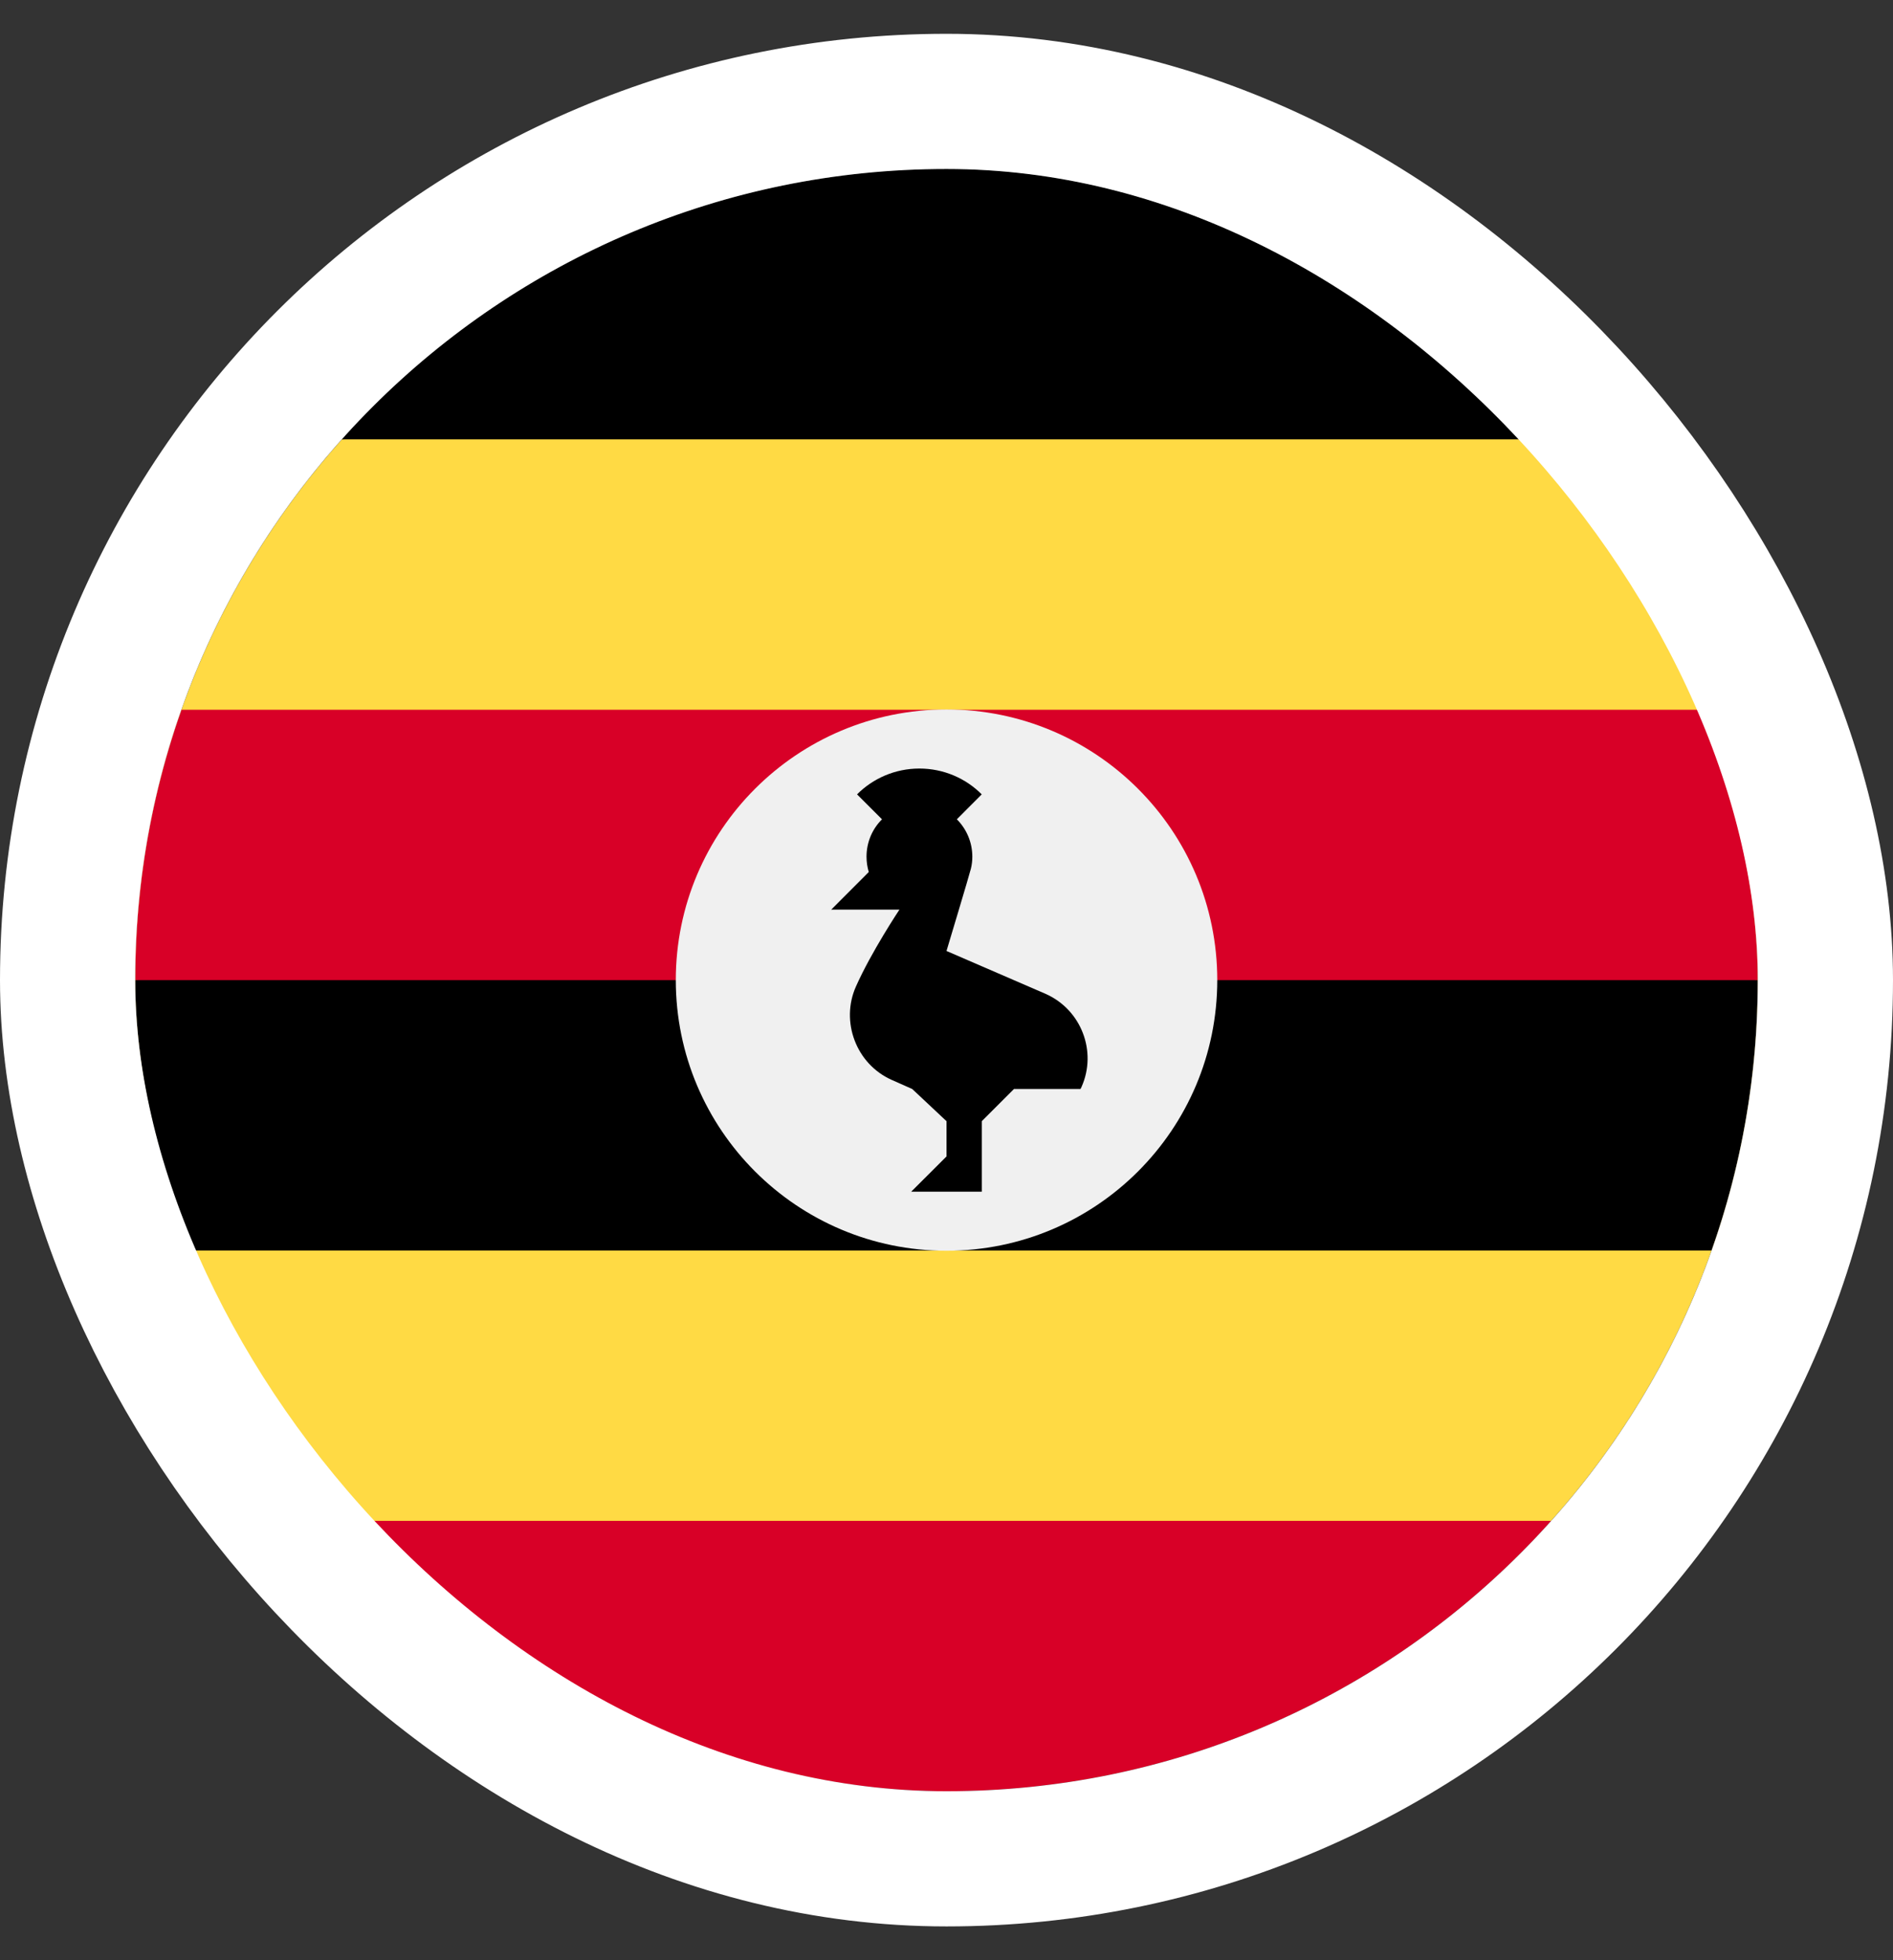
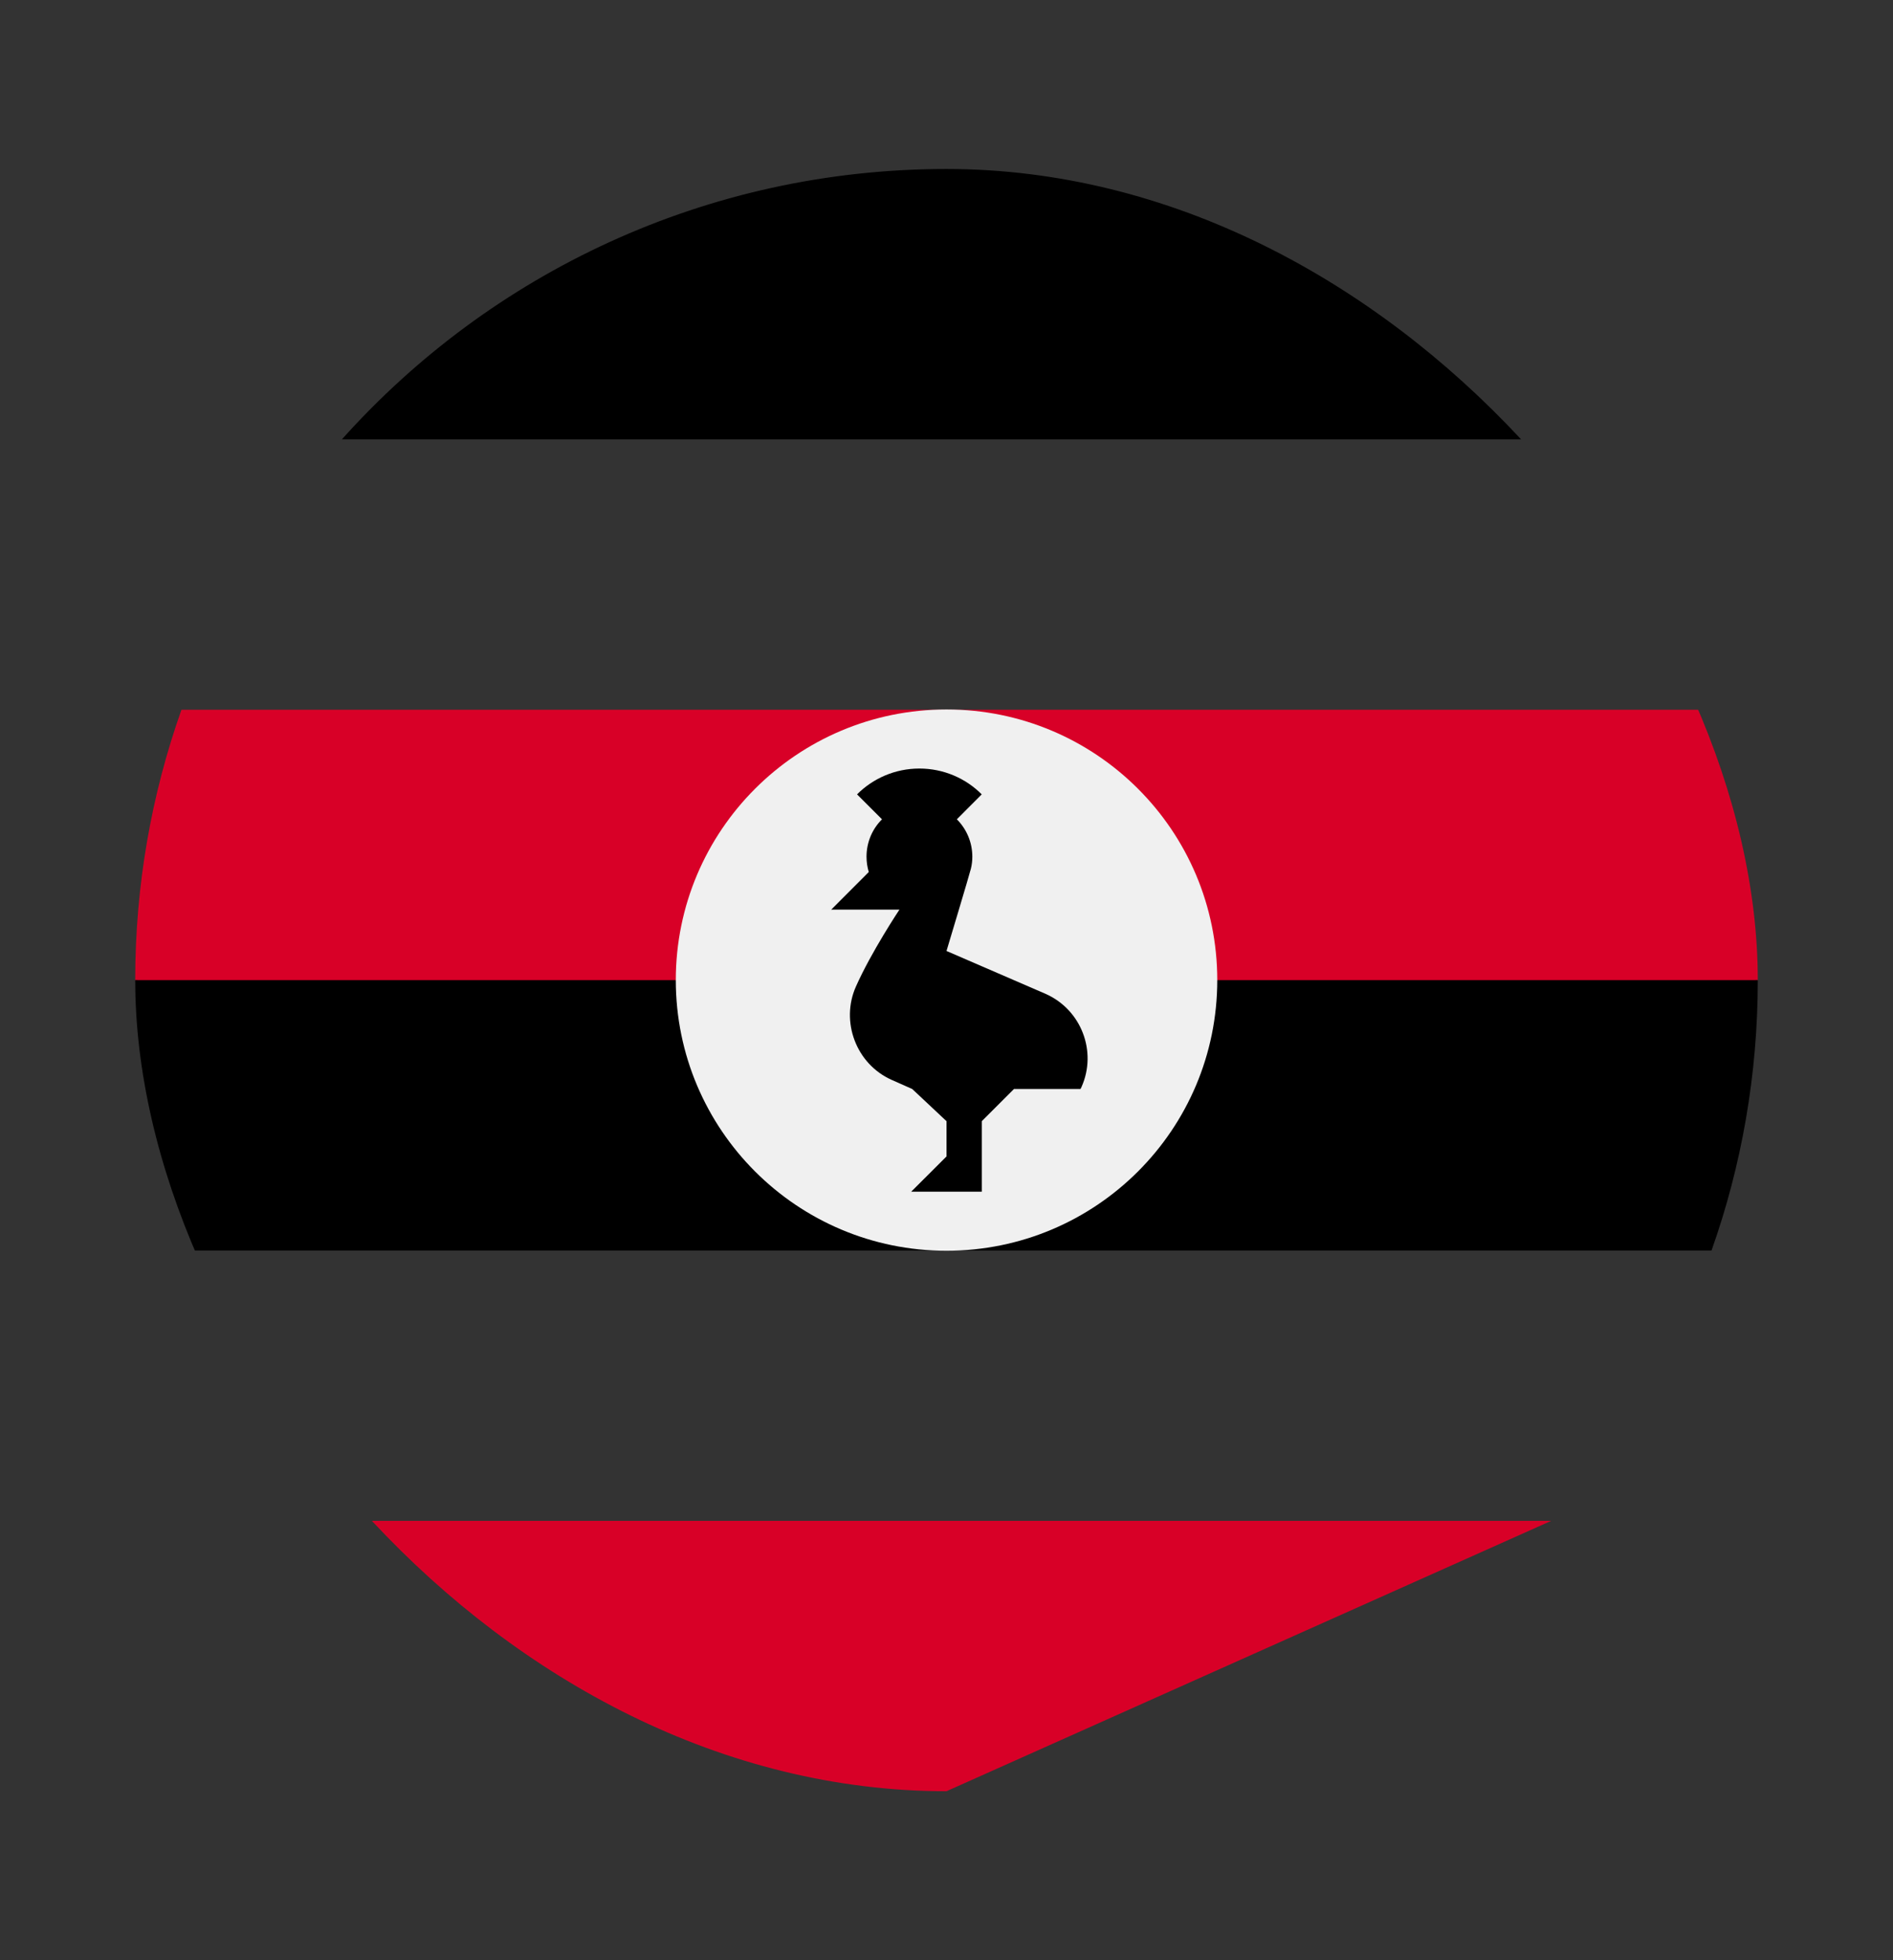
<svg xmlns="http://www.w3.org/2000/svg" width="28" height="29" viewBox="0 0 28 29" fill="none">
  <rect x="0" y="0" width="28" height="29" fill="#333333" stroke="none" />
  <g clip-path="url(#clip0_1615_6455)">
-     <path d="M22.943 22.5C24.844 20.377 26 17.574 26 14.5C26 11.426 24.844 8.623 22.943 6.5L14 5.63L5.057 6.5C3.156 8.623 2 11.426 2 14.5C2 17.574 3.156 20.377 5.057 22.5L14 23.37L22.943 22.5Z" fill="#FFDA44" />
    <path d="M5.057 6.5H22.943C20.746 4.045 17.554 2.5 14 2.5C10.446 2.5 7.254 4.045 5.057 6.5Z" fill="black" />
    <path d="M2 14.5L14 15.543L26 14.5C26 13.097 25.759 11.751 25.316 10.5H2.684C2.241 11.751 2 13.097 2 14.5H2Z" fill="#D80027" />
    <path d="M2.684 18.5H25.316C25.759 17.249 26 15.903 26 14.5H2C2 15.903 2.241 17.249 2.684 18.5Z" fill="black" />
-     <path d="M22.944 22.5H5.057C7.254 24.955 10.446 26.5 14 26.5C17.554 26.5 20.746 24.955 22.944 22.5Z" fill="#D80027" />
+     <path d="M22.944 22.5H5.057C7.254 24.955 10.446 26.5 14 26.5Z" fill="#D80027" />
    <path d="M18.005 14.5C18.005 16.712 16.212 18.504 14 18.504C11.789 18.504 9.996 16.712 9.996 14.5C9.996 12.288 11.789 10.496 14 10.496C16.212 10.496 18.005 12.288 18.005 14.5Z" fill="#F0F0F0" />
    <path d="M15.467 14.704L14 14.069C14 14.069 14.343 12.929 14.361 12.851C14.375 12.794 14.382 12.735 14.382 12.674C14.382 12.458 14.294 12.262 14.153 12.121L14.521 11.752C14.286 11.516 13.959 11.37 13.599 11.37C13.239 11.37 12.913 11.516 12.677 11.752L13.046 12.121C12.904 12.262 12.817 12.458 12.817 12.674C12.817 12.753 12.829 12.829 12.85 12.901L12.295 13.457H13.304C13.304 13.457 12.887 14.083 12.659 14.598C12.431 15.113 12.662 15.741 13.189 15.976L13.493 16.111L14 16.587V17.109L13.478 17.63H14.522V16.587L14.998 16.111H15.982C15.987 16.101 15.992 16.091 15.997 16.081C16.231 15.555 15.993 14.938 15.467 14.704Z" fill="black" />
  </g>
-   <rect x="1" y="1.5" width="26" height="26" rx="13" stroke="white" stroke-width="2" />
  <defs>
    <clipPath id="clip0_1615_6455">
      <rect x="2" y="2.5" width="24" height="24" rx="12" fill="white" />
    </clipPath>
  </defs>
</svg>